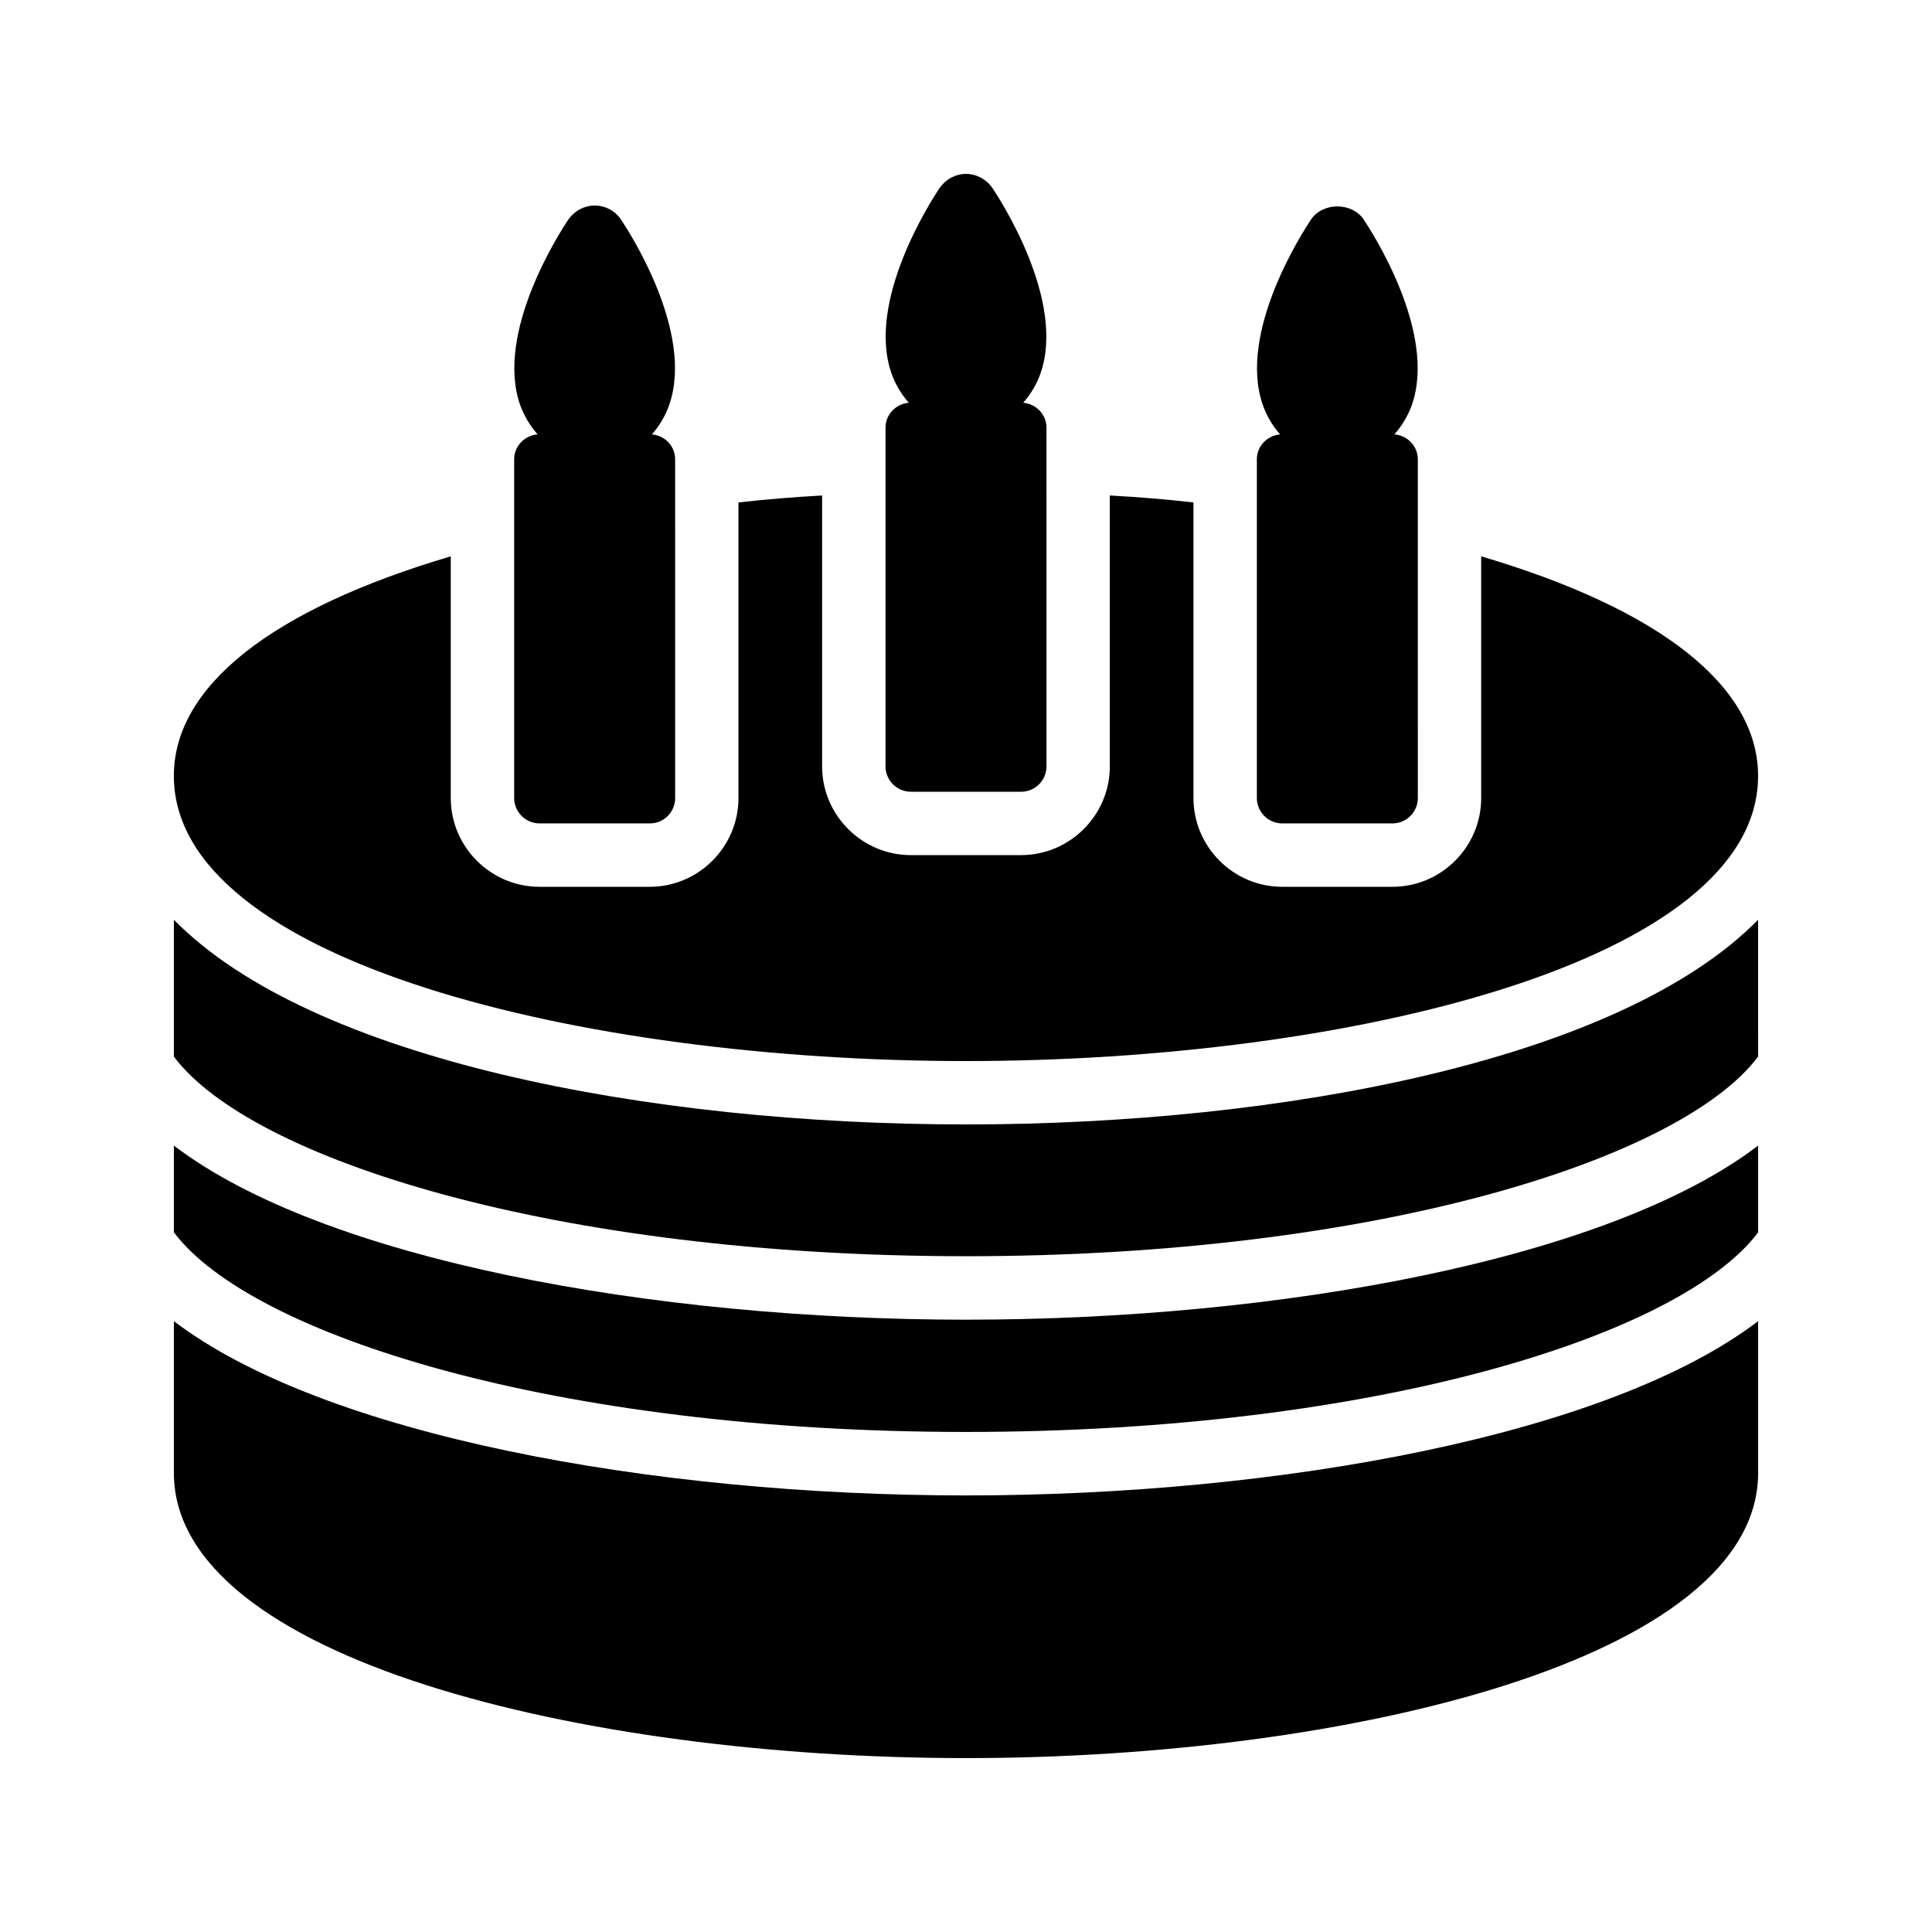
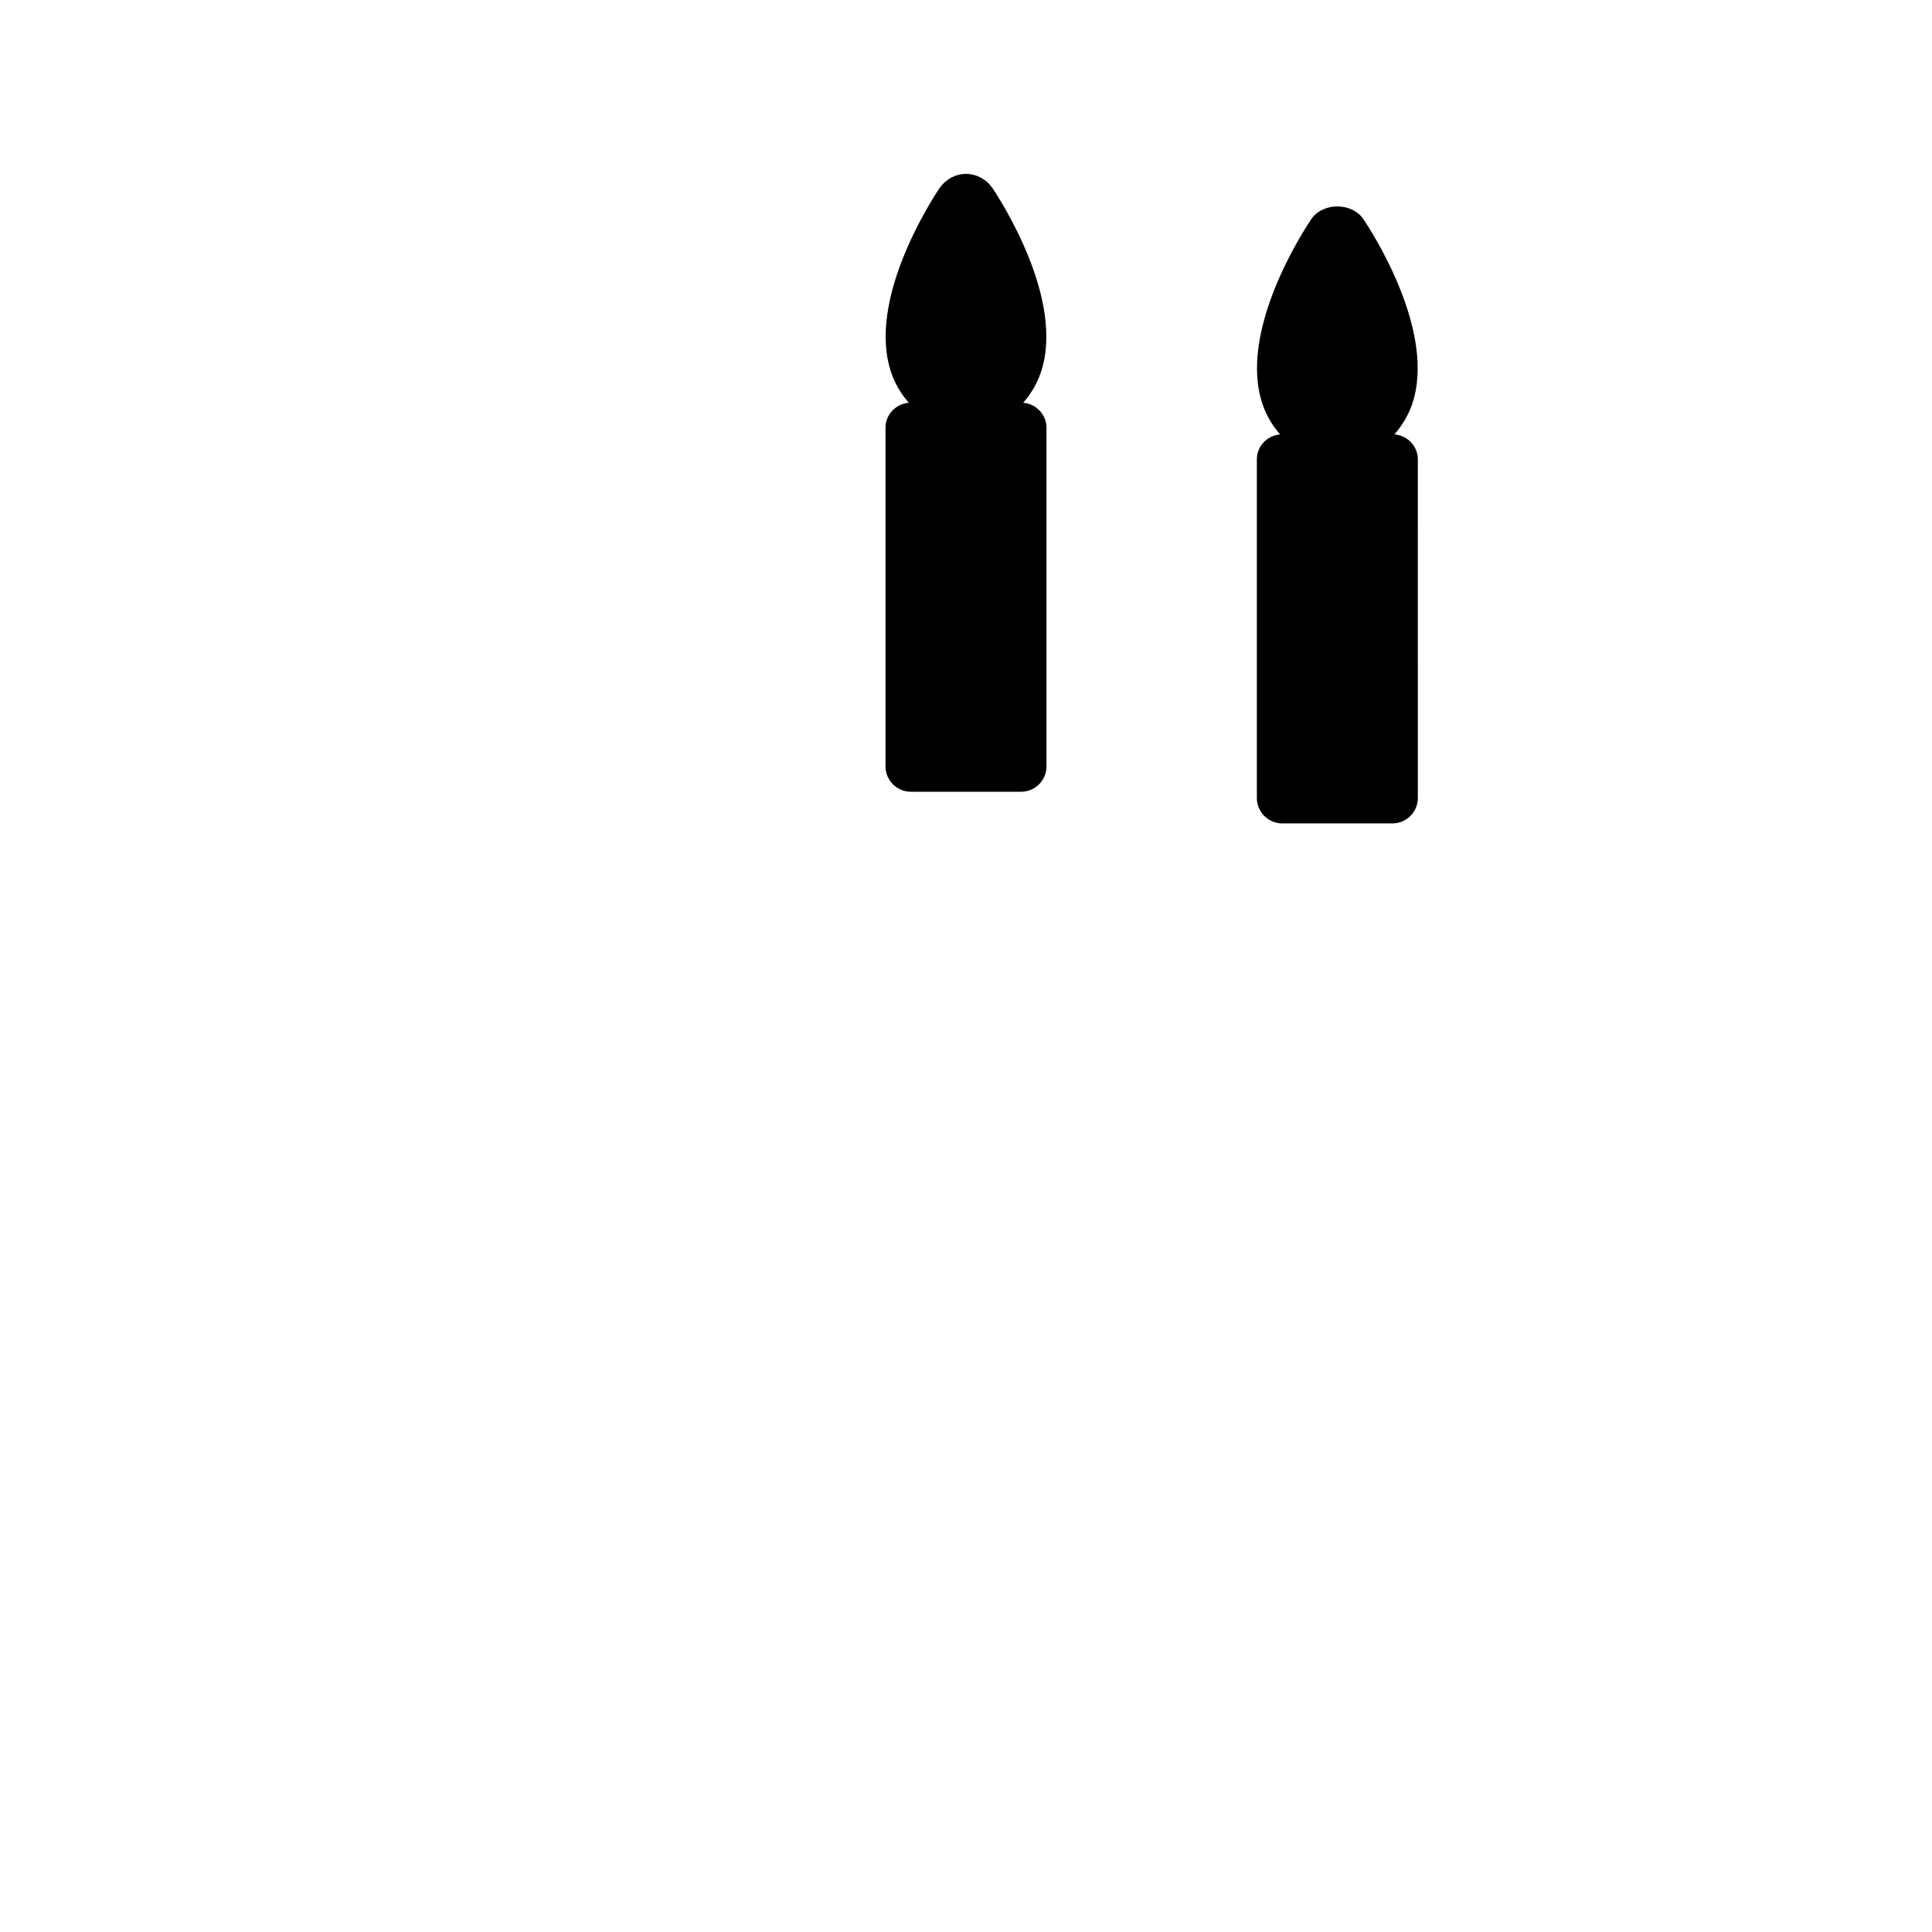
<svg xmlns="http://www.w3.org/2000/svg" fill="#000000" width="800px" height="800px" version="1.1" viewBox="144 144 512 512">
  <g>
-     <path d="m536.53 291.43v64.066c0 12.934-10.582 23.516-23.512 23.516h-29.223c-12.93 0-23.512-10.582-23.512-23.512v-78.344c-7.223-0.84-14.609-1.426-22.168-1.848v71.793c0 12.93-10.582 23.512-23.512 23.512h-29.223c-12.93 0-23.512-10.582-23.512-23.512v-71.793c-7.473 0.422-14.863 1.008-22.168 1.848v78.344c0 12.93-10.582 23.512-23.512 23.512h-29.223c-12.922 0-23.504-10.582-23.504-23.512v-64.066c-47.441 14.02-73.387 34.426-73.387 58.188 0 49.121 108.15 75.57 209.92 75.57s209.92-26.449 209.92-75.57c-0.004-23.762-25.949-44.168-73.391-58.191z" />
    <path d="m378.67 257.34v89.762c0 3.695 3.023 6.719 6.719 6.719h29.223c3.695 0 6.719-3.023 6.719-6.719l-0.004-89.762c0-3.5-2.742-6.309-6.168-6.606 2.289-2.602 3.734-5.348 4.574-7.754 6.801-19.312-10.75-46.184-12.762-49.207-1.602-2.266-4.203-3.691-6.973-3.691s-5.375 1.426-6.969 3.695c-2.016 3.023-19.566 29.891-12.766 49.203 0.84 2.406 2.281 5.148 4.578 7.75-3.43 0.297-6.172 3.109-6.172 6.609z" />
    <path d="m477.08 265.73v89.762c0 3.695 3.023 6.719 6.719 6.719h29.223c3.695 0 6.719-3.023 6.719-6.719l-0.004-89.762c0-3.512-2.758-6.336-6.203-6.613 2.285-2.602 3.731-5.344 4.606-7.746 6.801-19.312-10.746-46.184-12.762-49.207-3.106-4.617-10.832-4.617-13.938 0-2.016 3.023-19.566 29.895-12.766 49.207 0.84 2.406 2.281 5.152 4.57 7.754-3.422 0.293-6.164 3.106-6.164 6.606z" />
-     <path d="m280.26 265.73v89.762c0 3.695 3.023 6.719 6.719 6.719h29.223c3.777 0 6.719-3.023 6.719-6.719l-0.004-89.762c0-3.5-2.672-6.312-6.164-6.606 2.289-2.602 3.731-5.348 4.57-7.75 6.801-19.312-10.746-46.184-12.762-49.207-1.512-2.269-4.117-3.695-6.969-3.695-2.769 0-5.375 1.426-6.969 3.695-2.019 3.019-19.566 29.891-12.766 49.203 0.879 2.402 2.32 5.144 4.609 7.746-3.445 0.277-6.207 3.102-6.207 6.613z" />
-     <path d="m190.08 447.59v22.988c20.355 27.109 100.89 52.902 209.93 52.902 109.01 0 189.54-25.781 209.91-52.883v-22.996c-39.547 30.164-126.64 46.129-209.91 46.129-83.281 0-170.39-15.969-209.93-46.141z" />
-     <path d="m190.08 494.12v40.223c0 49.121 108.15 75.57 209.92 75.57s209.92-26.449 209.92-75.57v-40.223c-39.547 30.145-126.62 46.184-209.92 46.184s-170.37-16.039-209.92-46.184z" />
-     <path d="m190.08 387.74v36.273c20.32 27.121 100.93 52.898 209.92 52.898s189.52-25.777 209.92-52.898l-0.004-36.273c-36.355 37.031-125.61 54.246-209.92 54.246s-173.56-17.215-209.92-54.246z" />
  </g>
</svg>